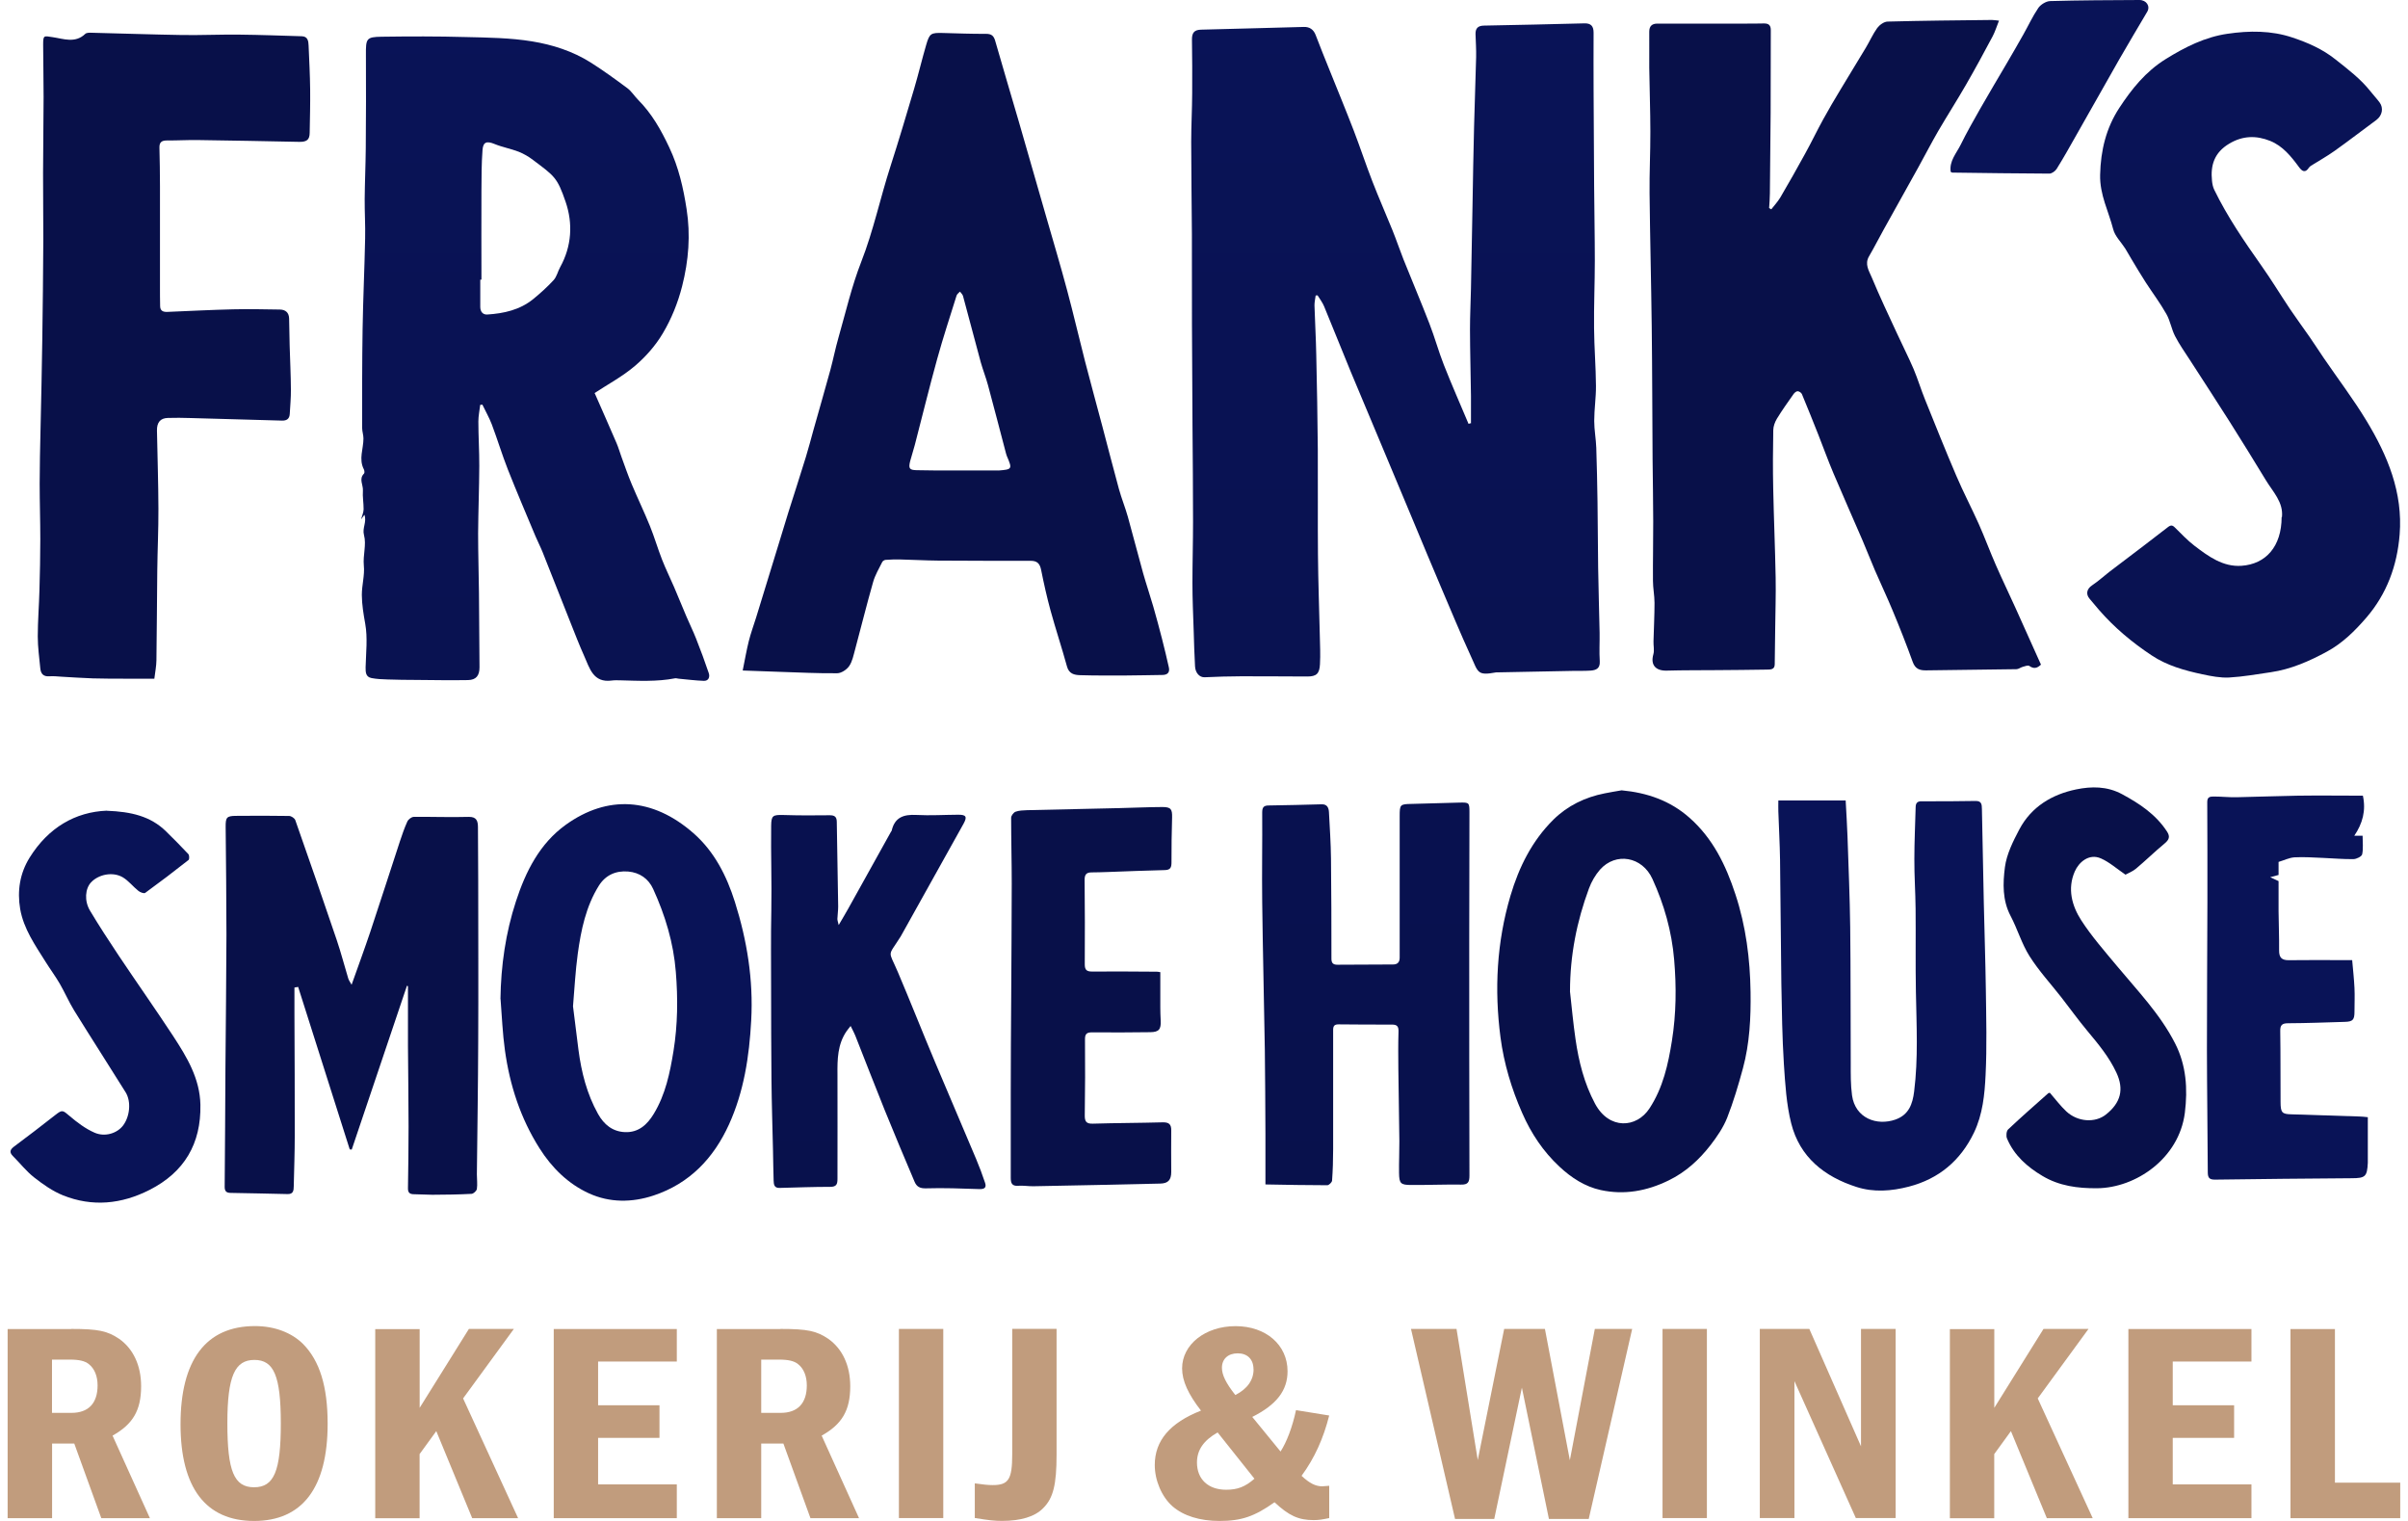
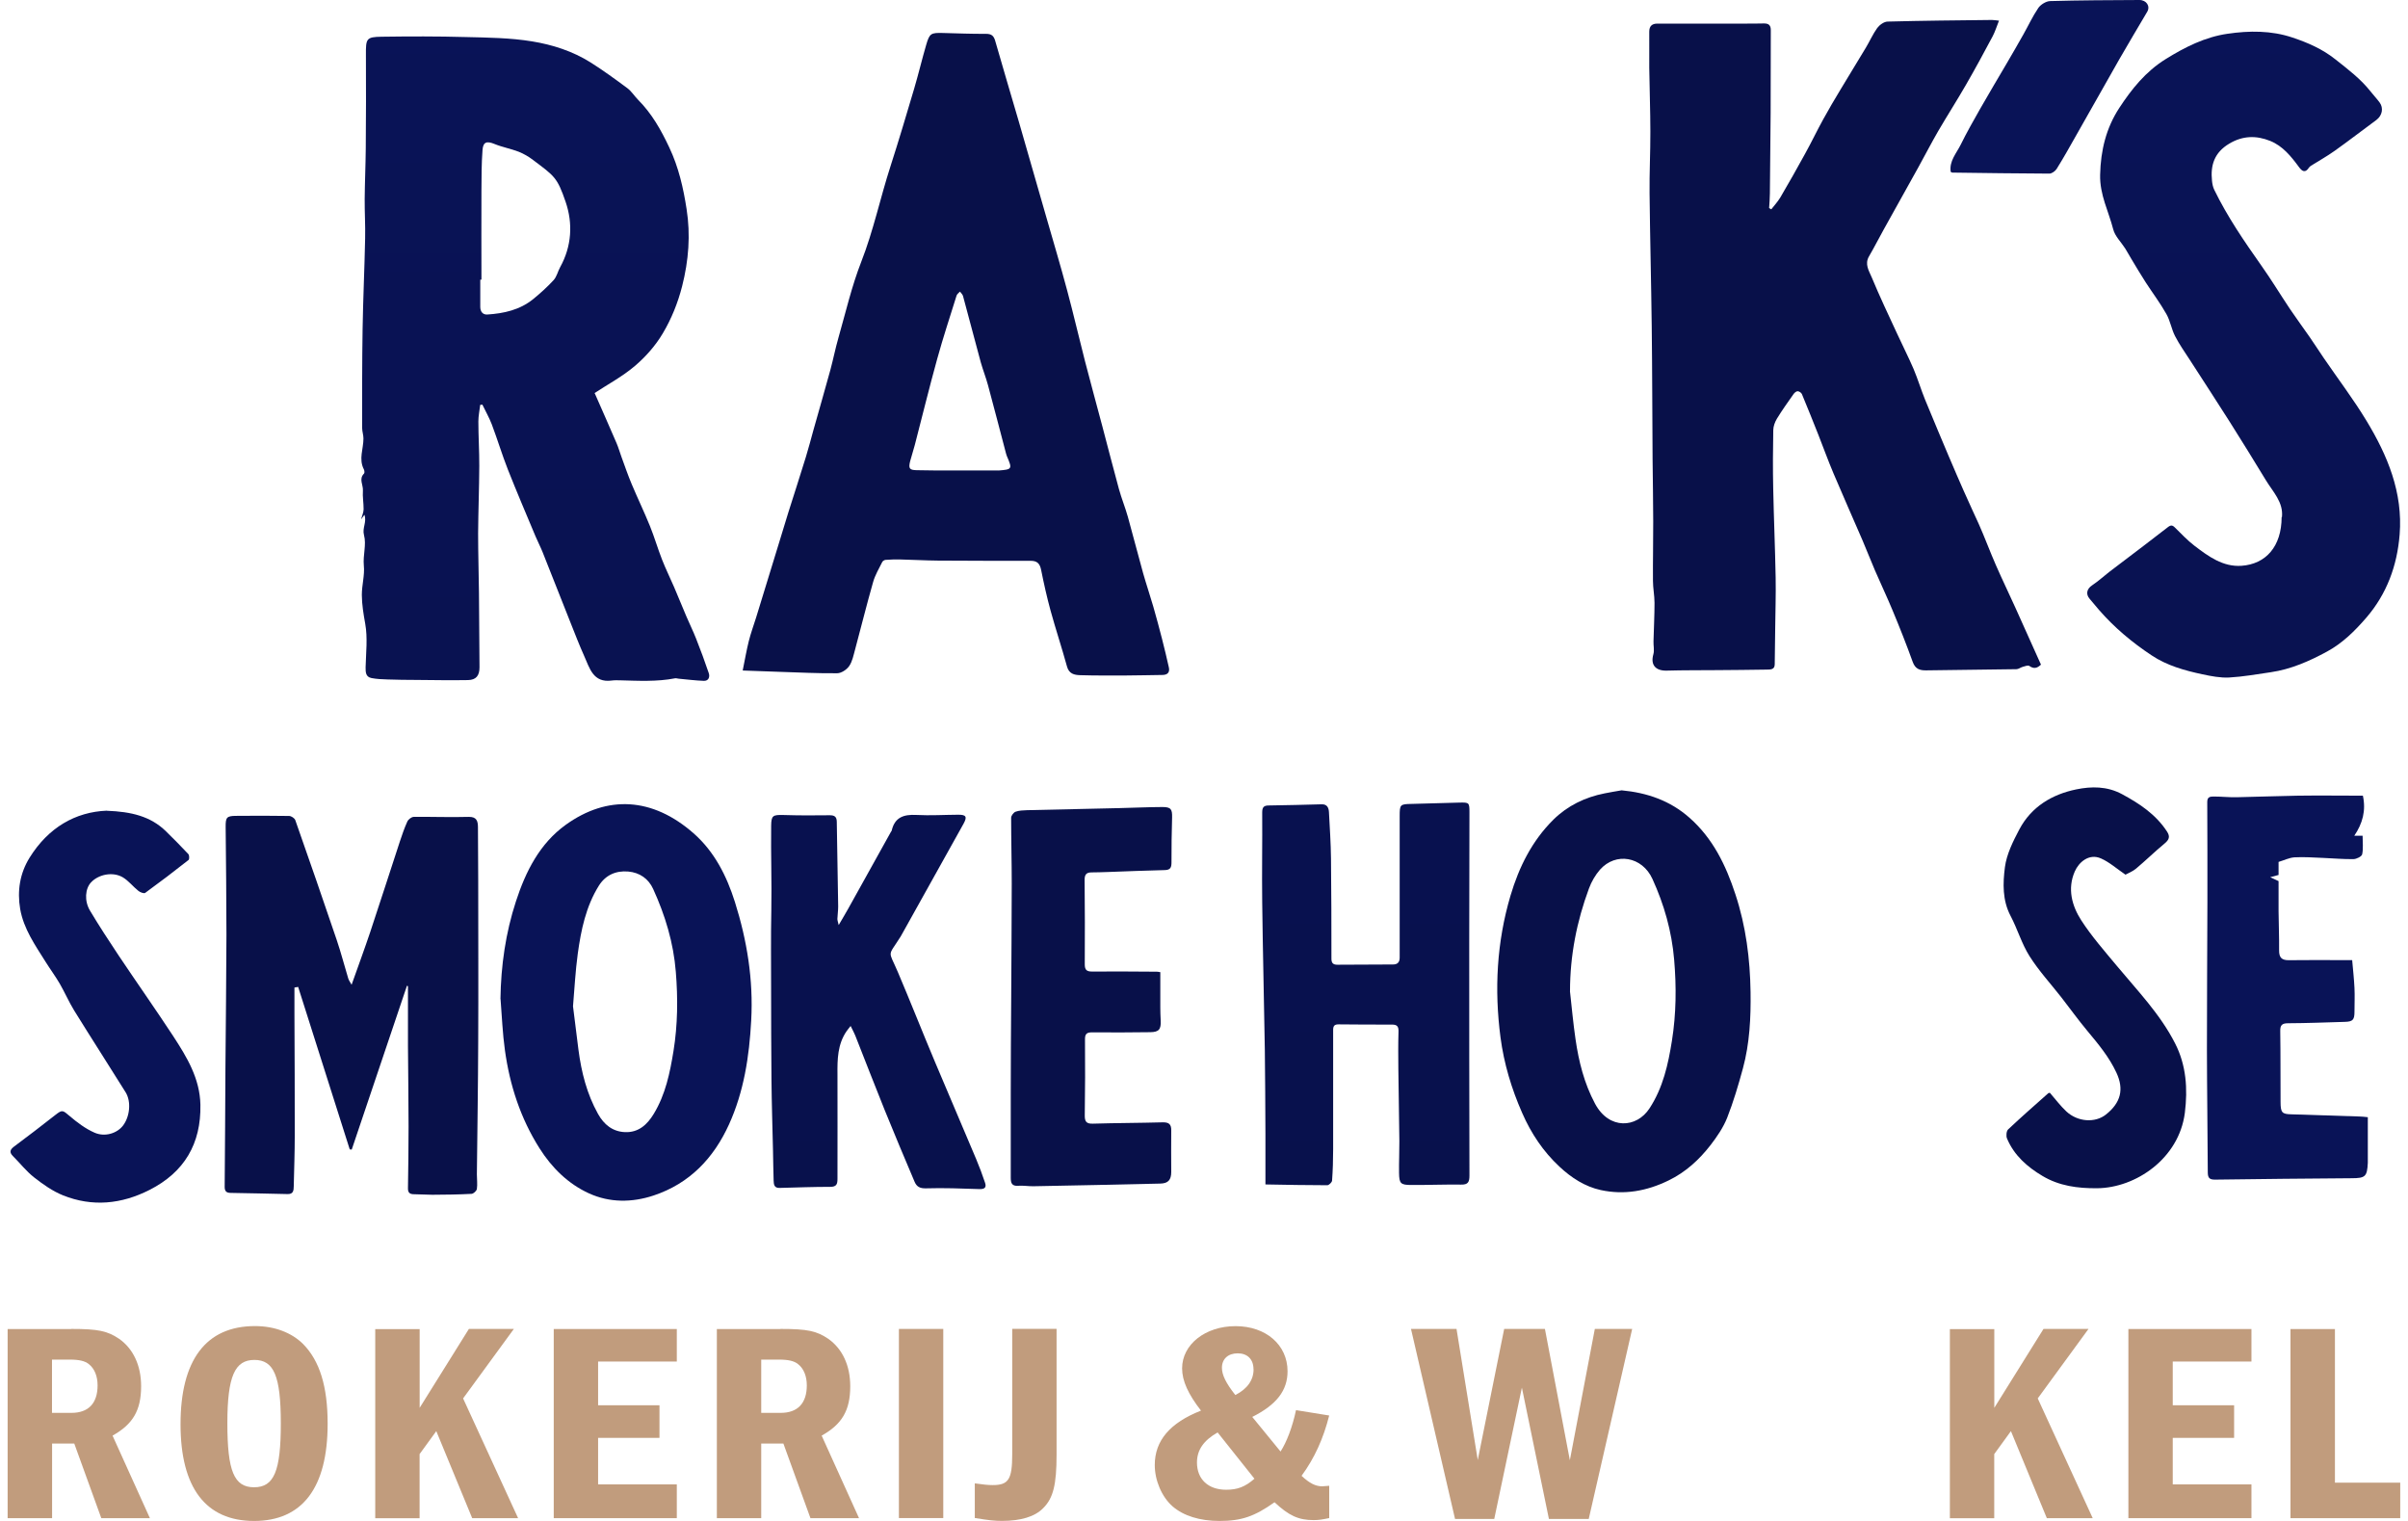
<svg xmlns="http://www.w3.org/2000/svg" width="76" height="48" viewBox="0 0 76 48" fill="none">
-   <path d="M46.426 13.347C46.426 13.065 46.429 12.781 46.426 12.499C46.417 11.798 46.397 11.098 46.395 10.397C46.395 9.965 46.417 9.532 46.426 9.1C46.444 8.226 46.461 7.348 46.475 6.474C46.49 5.648 46.502 4.82 46.524 3.994C46.541 3.261 46.572 2.531 46.589 1.798C46.594 1.558 46.577 1.318 46.57 1.08C46.565 0.902 46.638 0.813 46.828 0.808C47.887 0.789 48.947 0.764 50.007 0.737C50.211 0.732 50.296 0.823 50.296 1.031C50.291 1.637 50.296 2.239 50.296 2.845C50.301 3.847 50.306 4.849 50.313 5.851C50.318 6.643 50.335 7.437 50.335 8.228C50.335 8.936 50.303 9.647 50.311 10.355C50.316 10.963 50.367 11.573 50.371 12.181C50.374 12.548 50.316 12.916 50.316 13.283C50.316 13.568 50.371 13.849 50.381 14.133C50.401 14.697 50.41 15.263 50.42 15.829C50.43 16.525 50.43 17.223 50.44 17.919C50.449 18.603 50.474 19.284 50.486 19.968C50.491 20.269 50.471 20.571 50.491 20.87C50.505 21.102 50.371 21.151 50.199 21.164C50.017 21.176 49.832 21.171 49.647 21.173C48.845 21.188 48.043 21.203 47.241 21.22C47.233 21.22 47.226 21.22 47.219 21.22C46.623 21.328 46.66 21.23 46.422 20.708C46.093 19.99 45.79 19.257 45.481 18.532C45.189 17.846 44.903 17.157 44.616 16.469C44.292 15.697 43.971 14.927 43.648 14.156C43.31 13.347 42.968 12.541 42.632 11.732C42.348 11.046 42.076 10.355 41.791 9.669C41.74 9.546 41.655 9.436 41.585 9.321L41.524 9.326C41.512 9.431 41.485 9.537 41.487 9.642C41.502 10.159 41.534 10.676 41.543 11.193C41.565 12.188 41.585 13.185 41.592 14.182C41.599 15.293 41.587 16.403 41.597 17.513C41.604 18.358 41.636 19.206 41.655 20.051C41.662 20.355 41.677 20.661 41.66 20.965C41.645 21.262 41.548 21.35 41.259 21.35C40.564 21.35 39.871 21.34 39.176 21.343C38.789 21.343 38.405 21.357 38.019 21.374C37.863 21.379 37.73 21.244 37.717 21.031C37.698 20.654 37.683 20.274 37.674 19.897C37.657 19.397 37.635 18.899 37.635 18.4C37.635 17.755 37.654 17.113 37.654 16.469C37.654 15.466 37.645 14.464 37.637 13.46C37.63 12.384 37.623 11.306 37.62 10.23C37.618 9.282 37.62 8.334 37.618 7.385C37.613 6.412 37.596 5.442 37.596 4.469C37.596 3.96 37.625 3.45 37.627 2.94C37.632 2.377 37.627 1.816 37.62 1.252C37.618 1.041 37.686 0.941 37.909 0.936C38.991 0.911 40.07 0.877 41.152 0.85C41.327 0.845 41.456 0.926 41.524 1.105C41.662 1.472 41.813 1.838 41.959 2.203C42.217 2.845 42.481 3.484 42.73 4.131C42.934 4.663 43.111 5.202 43.318 5.734C43.517 6.248 43.741 6.753 43.947 7.263C44.071 7.569 44.176 7.883 44.297 8.189C44.567 8.865 44.854 9.539 45.116 10.218C45.282 10.644 45.403 11.09 45.571 11.517C45.816 12.141 46.089 12.756 46.349 13.376C46.378 13.369 46.407 13.359 46.434 13.352L46.426 13.347Z" fill="url(#paint0_linear_109_11122)" />
  <path d="M18.77 12.409C18.996 12.925 19.23 13.45 19.456 13.977C19.517 14.116 19.558 14.266 19.611 14.41C19.718 14.702 19.818 14.996 19.939 15.283C20.124 15.724 20.333 16.157 20.513 16.601C20.654 16.949 20.759 17.314 20.897 17.665C21.011 17.956 21.152 18.24 21.276 18.529C21.408 18.836 21.532 19.147 21.663 19.453C21.762 19.686 21.874 19.912 21.967 20.147C22.11 20.509 22.246 20.875 22.37 21.244C22.411 21.367 22.363 21.494 22.21 21.487C21.947 21.477 21.685 21.443 21.42 21.419C21.383 21.416 21.344 21.401 21.31 21.406C20.729 21.519 20.144 21.485 19.56 21.47C19.478 21.47 19.392 21.465 19.31 21.477C18.717 21.558 18.61 21.083 18.435 20.696C18.282 20.355 18.148 20.005 18.009 19.657C17.715 18.914 17.424 18.172 17.127 17.429C17.059 17.258 16.972 17.094 16.901 16.924C16.609 16.226 16.31 15.528 16.031 14.822C15.846 14.352 15.7 13.866 15.523 13.396C15.44 13.18 15.324 12.977 15.224 12.769C15.202 12.771 15.178 12.776 15.156 12.778C15.136 12.953 15.098 13.126 15.098 13.3C15.098 13.768 15.129 14.234 15.127 14.702C15.124 15.413 15.095 16.121 15.09 16.831C15.09 17.461 15.11 18.091 15.117 18.721C15.124 19.5 15.129 20.279 15.134 21.058C15.134 21.32 15.03 21.458 14.769 21.463C14.227 21.472 13.685 21.463 13.143 21.458C12.837 21.458 12.533 21.453 12.227 21.443C12.059 21.438 11.889 21.431 11.724 21.399C11.544 21.362 11.537 21.22 11.539 21.058C11.551 20.6 11.607 20.13 11.527 19.684C11.473 19.382 11.422 19.081 11.42 18.779C11.418 18.468 11.515 18.152 11.483 17.848C11.451 17.52 11.571 17.189 11.488 16.885C11.427 16.66 11.583 16.479 11.502 16.246C11.466 16.295 11.444 16.327 11.396 16.39C11.43 16.263 11.476 16.167 11.476 16.072C11.478 15.876 11.439 15.677 11.454 15.481C11.466 15.302 11.318 15.114 11.49 14.945C11.512 14.922 11.502 14.847 11.483 14.81C11.315 14.486 11.473 14.161 11.471 13.837C11.471 13.727 11.43 13.617 11.43 13.509C11.43 12.467 11.427 11.428 11.444 10.387C11.459 9.434 11.505 8.481 11.524 7.527C11.534 7.111 11.507 6.694 11.51 6.278C11.515 5.746 11.539 5.212 11.544 4.68C11.551 3.697 11.556 2.715 11.549 1.732C11.546 1.218 11.558 1.166 12.047 1.159C12.929 1.147 13.812 1.144 14.694 1.169C15.396 1.186 16.106 1.193 16.794 1.306C17.438 1.411 18.075 1.615 18.639 1.97C19.038 2.222 19.422 2.502 19.801 2.783C19.932 2.881 20.022 3.031 20.139 3.149C20.569 3.582 20.861 4.094 21.123 4.653C21.42 5.28 21.568 5.937 21.67 6.599C21.797 7.407 21.736 8.221 21.529 9.032C21.393 9.566 21.191 10.061 20.921 10.517C20.693 10.904 20.377 11.262 20.034 11.553C19.645 11.884 19.183 12.129 18.756 12.411L18.77 12.409ZM15.192 8.826C15.192 8.826 15.17 8.826 15.158 8.826C15.158 9.113 15.158 9.397 15.158 9.684C15.158 9.828 15.231 9.934 15.38 9.926C15.902 9.892 16.405 9.782 16.826 9.441C17.054 9.255 17.275 9.056 17.475 8.838C17.572 8.73 17.606 8.564 17.679 8.432C18.046 7.77 18.085 7.052 17.852 6.371C17.587 5.599 17.506 5.562 16.823 5.048C16.685 4.942 16.529 4.852 16.369 4.788C16.121 4.692 15.856 4.646 15.61 4.545C15.367 4.445 15.248 4.474 15.229 4.734C15.197 5.163 15.197 5.594 15.195 6.025C15.19 6.959 15.195 7.892 15.195 8.826H15.192Z" fill="url(#paint1_linear_109_11122)" />
-   <path d="M55.896 6.616C55.996 6.488 56.108 6.368 56.191 6.229C56.458 5.773 56.72 5.312 56.973 4.849C57.17 4.494 57.345 4.126 57.542 3.768C57.719 3.447 57.904 3.131 58.094 2.818C58.356 2.377 58.629 1.943 58.891 1.502C59.013 1.298 59.11 1.076 59.248 0.884C59.321 0.786 59.462 0.683 59.577 0.681C60.675 0.652 61.774 0.642 62.87 0.63C62.931 0.63 62.989 0.642 63.091 0.652C63.018 0.833 62.97 0.997 62.889 1.149C62.615 1.664 62.338 2.176 62.046 2.681C61.764 3.171 61.458 3.648 61.173 4.136C60.955 4.513 60.755 4.901 60.544 5.283C60.182 5.939 59.815 6.594 59.45 7.248C59.294 7.527 59.151 7.814 58.988 8.091C58.845 8.336 58.988 8.549 59.071 8.745C59.321 9.348 59.601 9.938 59.876 10.531C60.046 10.904 60.235 11.269 60.396 11.646C60.529 11.963 60.629 12.293 60.758 12.612C61.081 13.413 61.402 14.217 61.742 15.011C61.961 15.525 62.221 16.02 62.45 16.53C62.644 16.964 62.807 17.412 62.999 17.848C63.196 18.297 63.41 18.738 63.611 19.184C63.881 19.782 64.149 20.38 64.416 20.975C64.285 21.1 64.183 21.11 64.049 21.017C64.005 20.987 63.908 21.026 63.837 21.046C63.769 21.066 63.706 21.119 63.641 21.119C62.69 21.134 61.74 21.144 60.789 21.156C60.59 21.159 60.449 21.112 60.369 20.892C60.172 20.345 59.958 19.804 59.734 19.267C59.559 18.843 59.36 18.427 59.178 18.005C59.042 17.689 58.918 17.366 58.782 17.049C58.478 16.346 58.167 15.645 57.868 14.94C57.698 14.538 57.549 14.126 57.389 13.719C57.219 13.291 57.049 12.864 56.871 12.438C56.852 12.394 56.784 12.347 56.735 12.347C56.691 12.347 56.635 12.396 56.606 12.438C56.426 12.693 56.244 12.948 56.081 13.215C56.018 13.32 55.969 13.452 55.967 13.575C55.955 14.187 55.952 14.798 55.965 15.41C55.984 16.351 56.025 17.29 56.042 18.228C56.052 18.76 56.033 19.292 56.028 19.823C56.023 20.206 56.02 20.585 56.013 20.968C56.011 21.139 55.872 21.129 55.763 21.132C55.233 21.142 54.703 21.144 54.175 21.149C53.655 21.154 53.133 21.149 52.613 21.164C52.263 21.176 52.085 20.995 52.182 20.651C52.219 20.524 52.182 20.377 52.187 20.237C52.197 19.833 52.219 19.429 52.219 19.027C52.219 18.794 52.17 18.561 52.17 18.329C52.165 17.704 52.18 17.081 52.178 16.456C52.178 15.8 52.163 15.143 52.158 14.486C52.148 13.09 52.148 11.695 52.131 10.299C52.114 8.9 52.078 7.5 52.063 6.101C52.056 5.452 52.09 4.803 52.088 4.153C52.088 3.482 52.061 2.81 52.053 2.137C52.049 1.757 52.058 1.379 52.053 1C52.053 0.818 52.146 0.745 52.309 0.745C53.22 0.745 54.134 0.745 55.046 0.745C55.252 0.745 55.461 0.745 55.668 0.74C55.819 0.737 55.892 0.794 55.889 0.958C55.884 1.825 55.889 2.69 55.884 3.558C55.879 4.408 55.87 5.258 55.86 6.109C55.86 6.261 55.845 6.415 55.836 6.567C55.86 6.582 55.882 6.594 55.906 6.608L55.896 6.616Z" fill="#081049" />
+   <path d="M55.896 6.616C55.996 6.488 56.108 6.368 56.191 6.229C56.458 5.773 56.72 5.312 56.973 4.849C57.17 4.494 57.345 4.126 57.542 3.768C57.719 3.447 57.904 3.131 58.094 2.818C58.356 2.377 58.629 1.943 58.891 1.502C59.013 1.298 59.11 1.076 59.248 0.884C59.321 0.786 59.462 0.683 59.577 0.681C60.675 0.652 61.774 0.642 62.87 0.63C62.931 0.63 62.989 0.642 63.091 0.652C63.018 0.833 62.97 0.997 62.889 1.149C62.615 1.664 62.338 2.176 62.046 2.681C61.764 3.171 61.458 3.648 61.173 4.136C60.955 4.513 60.755 4.901 60.544 5.283C60.182 5.939 59.815 6.594 59.45 7.248C59.294 7.527 59.151 7.814 58.988 8.091C58.845 8.336 58.988 8.549 59.071 8.745C59.321 9.348 59.601 9.938 59.876 10.531C60.046 10.904 60.235 11.269 60.396 11.646C60.529 11.963 60.629 12.293 60.758 12.612C61.961 15.525 62.221 16.02 62.45 16.53C62.644 16.964 62.807 17.412 62.999 17.848C63.196 18.297 63.41 18.738 63.611 19.184C63.881 19.782 64.149 20.38 64.416 20.975C64.285 21.1 64.183 21.11 64.049 21.017C64.005 20.987 63.908 21.026 63.837 21.046C63.769 21.066 63.706 21.119 63.641 21.119C62.69 21.134 61.74 21.144 60.789 21.156C60.59 21.159 60.449 21.112 60.369 20.892C60.172 20.345 59.958 19.804 59.734 19.267C59.559 18.843 59.36 18.427 59.178 18.005C59.042 17.689 58.918 17.366 58.782 17.049C58.478 16.346 58.167 15.645 57.868 14.94C57.698 14.538 57.549 14.126 57.389 13.719C57.219 13.291 57.049 12.864 56.871 12.438C56.852 12.394 56.784 12.347 56.735 12.347C56.691 12.347 56.635 12.396 56.606 12.438C56.426 12.693 56.244 12.948 56.081 13.215C56.018 13.32 55.969 13.452 55.967 13.575C55.955 14.187 55.952 14.798 55.965 15.41C55.984 16.351 56.025 17.29 56.042 18.228C56.052 18.76 56.033 19.292 56.028 19.823C56.023 20.206 56.02 20.585 56.013 20.968C56.011 21.139 55.872 21.129 55.763 21.132C55.233 21.142 54.703 21.144 54.175 21.149C53.655 21.154 53.133 21.149 52.613 21.164C52.263 21.176 52.085 20.995 52.182 20.651C52.219 20.524 52.182 20.377 52.187 20.237C52.197 19.833 52.219 19.429 52.219 19.027C52.219 18.794 52.17 18.561 52.17 18.329C52.165 17.704 52.18 17.081 52.178 16.456C52.178 15.8 52.163 15.143 52.158 14.486C52.148 13.09 52.148 11.695 52.131 10.299C52.114 8.9 52.078 7.5 52.063 6.101C52.056 5.452 52.09 4.803 52.088 4.153C52.088 3.482 52.061 2.81 52.053 2.137C52.049 1.757 52.058 1.379 52.053 1C52.053 0.818 52.146 0.745 52.309 0.745C53.22 0.745 54.134 0.745 55.046 0.745C55.252 0.745 55.461 0.745 55.668 0.74C55.819 0.737 55.892 0.794 55.889 0.958C55.884 1.825 55.889 2.69 55.884 3.558C55.879 4.408 55.87 5.258 55.86 6.109C55.86 6.261 55.845 6.415 55.836 6.567C55.86 6.582 55.882 6.594 55.906 6.608L55.896 6.616Z" fill="#081049" />
  <path d="M23.442 21.154C23.512 20.811 23.561 20.522 23.632 20.237C23.695 19.985 23.785 19.74 23.863 19.492C24.093 18.738 24.327 17.983 24.558 17.228C24.665 16.875 24.772 16.523 24.881 16.172C25.066 15.587 25.255 15.006 25.435 14.42C25.52 14.146 25.591 13.866 25.669 13.587C25.848 12.95 26.033 12.313 26.208 11.673C26.298 11.34 26.364 11.002 26.459 10.671C26.689 9.865 26.879 9.039 27.183 8.26C27.569 7.275 27.783 6.241 28.107 5.241C28.367 4.435 28.607 3.624 28.848 2.813C28.986 2.347 29.098 1.874 29.234 1.409C29.339 1.051 29.383 1.031 29.762 1.041C30.214 1.053 30.666 1.071 31.12 1.068C31.291 1.068 31.364 1.127 31.41 1.289C31.655 2.149 31.913 3.004 32.163 3.864C32.453 4.864 32.739 5.864 33.026 6.863C33.247 7.63 33.476 8.397 33.682 9.169C33.882 9.912 34.054 10.661 34.246 11.406C34.424 12.092 34.611 12.774 34.793 13.46C34.968 14.119 35.136 14.78 35.316 15.437C35.398 15.734 35.515 16.018 35.598 16.314C35.763 16.905 35.914 17.5 36.079 18.091C36.179 18.444 36.298 18.792 36.4 19.145C36.497 19.485 36.59 19.826 36.677 20.169C36.752 20.465 36.825 20.764 36.891 21.063C36.925 21.215 36.852 21.298 36.697 21.301C36.308 21.306 35.916 21.316 35.527 21.318C35.048 21.318 34.57 21.323 34.093 21.308C33.908 21.303 33.738 21.267 33.675 21.031C33.512 20.438 33.318 19.855 33.155 19.262C33.041 18.843 32.946 18.419 32.861 17.993C32.822 17.794 32.742 17.699 32.535 17.699C31.556 17.699 30.576 17.699 29.596 17.692C29.208 17.689 28.819 17.665 28.43 17.657C28.269 17.652 28.111 17.657 27.951 17.669C27.912 17.672 27.861 17.704 27.844 17.738C27.742 17.944 27.62 18.147 27.557 18.368C27.355 19.076 27.178 19.791 26.986 20.505C26.937 20.681 26.901 20.877 26.801 21.021C26.723 21.134 26.553 21.247 26.422 21.247C25.822 21.254 25.219 21.222 24.619 21.203C24.254 21.191 23.887 21.176 23.445 21.161L23.442 21.154ZM31.514 14.849C31.949 14.815 31.954 14.803 31.777 14.391C31.767 14.369 31.76 14.347 31.755 14.325C31.565 13.602 31.378 12.881 31.184 12.161C31.118 11.916 31.023 11.678 30.955 11.436C30.766 10.737 30.583 10.039 30.394 9.341C30.379 9.289 30.331 9.248 30.297 9.203C30.26 9.245 30.204 9.282 30.19 9.331C29.983 9.995 29.764 10.656 29.579 11.328C29.329 12.23 29.108 13.139 28.872 14.045C28.828 14.217 28.77 14.383 28.726 14.553C28.668 14.785 28.704 14.834 28.93 14.839C29.12 14.844 29.307 14.847 29.497 14.847C30.17 14.847 30.841 14.847 31.514 14.847V14.849Z" fill="#081049" />
  <path d="M72.022 16.317C72.07 15.846 71.737 15.523 71.516 15.158C71.139 14.538 70.758 13.92 70.369 13.305C69.958 12.656 69.537 12.014 69.122 11.37C68.959 11.117 68.784 10.872 68.648 10.607C68.534 10.387 68.497 10.125 68.373 9.909C68.179 9.564 67.938 9.245 67.722 8.912C67.561 8.664 67.413 8.409 67.26 8.157C67.197 8.054 67.141 7.946 67.075 7.843C66.946 7.64 66.752 7.456 66.696 7.236C66.55 6.667 66.268 6.145 66.283 5.518C66.3 4.744 66.475 4.036 66.888 3.406C67.279 2.81 67.719 2.259 68.349 1.867C68.961 1.487 69.591 1.169 70.301 1.066C70.989 0.965 71.689 0.96 72.357 1.186C72.841 1.348 73.302 1.548 73.716 1.879C74.107 2.19 74.503 2.487 74.814 2.881C74.907 2.999 75.011 3.109 75.101 3.229C75.237 3.411 75.186 3.648 75.002 3.786C74.562 4.109 74.129 4.445 73.684 4.761C73.446 4.93 73.188 5.075 72.938 5.231C72.914 5.246 72.889 5.268 72.872 5.293C72.756 5.469 72.658 5.408 72.559 5.273C72.311 4.935 72.043 4.604 71.65 4.447C71.217 4.273 70.787 4.276 70.356 4.535C69.892 4.812 69.761 5.209 69.814 5.707C69.824 5.805 69.844 5.908 69.887 5.993C70.301 6.844 70.833 7.618 71.375 8.387C71.693 8.836 71.978 9.309 72.284 9.765C72.481 10.056 72.69 10.34 72.892 10.63C73.045 10.85 73.188 11.075 73.339 11.296C73.791 11.958 74.277 12.597 74.691 13.281C75.354 14.376 75.843 15.543 75.736 16.871C75.658 17.853 75.33 18.745 74.683 19.495C74.326 19.909 73.932 20.299 73.448 20.561C72.889 20.865 72.306 21.122 71.669 21.215C71.232 21.279 70.794 21.357 70.354 21.382C70.077 21.396 69.79 21.34 69.513 21.281C68.952 21.161 68.395 21.007 67.909 20.683C67.296 20.277 66.735 19.809 66.249 19.25C66.149 19.135 66.054 19.017 65.955 18.902C65.821 18.75 65.862 18.583 66.032 18.471C66.219 18.346 66.387 18.194 66.565 18.054C66.672 17.971 66.784 17.89 66.89 17.807C67.401 17.419 67.911 17.035 68.417 16.64C68.514 16.564 68.565 16.569 68.645 16.65C68.845 16.846 69.039 17.054 69.26 17.223C69.7 17.559 70.16 17.897 70.746 17.856C71.513 17.802 72.009 17.25 72.012 16.319L72.022 16.317Z" fill="url(#paint2_linear_109_11122)" />
-   <path d="M4.874 21.419C4.568 21.419 4.274 21.419 3.98 21.419C3.63 21.419 3.28 21.419 2.932 21.409C2.604 21.399 2.276 21.374 1.95 21.357C1.821 21.35 1.69 21.333 1.561 21.343C1.376 21.357 1.289 21.271 1.272 21.095C1.24 20.759 1.192 20.424 1.192 20.085C1.192 19.598 1.233 19.11 1.245 18.625C1.26 18.088 1.272 17.552 1.272 17.015C1.272 16.432 1.252 15.849 1.252 15.263C1.252 14.695 1.267 14.124 1.279 13.555C1.299 12.604 1.323 11.654 1.335 10.703C1.35 9.654 1.362 8.603 1.367 7.554C1.369 6.858 1.357 6.165 1.359 5.469C1.359 4.665 1.376 3.864 1.376 3.06C1.376 2.511 1.364 1.963 1.362 1.414C1.362 1.1 1.384 1.132 1.668 1.174C2.003 1.223 2.373 1.374 2.689 1.071C2.733 1.027 2.835 1.031 2.908 1.034C3.848 1.056 4.791 1.09 5.732 1.105C6.345 1.115 6.957 1.085 7.57 1.093C8.221 1.1 8.873 1.125 9.524 1.144C9.714 1.149 9.735 1.294 9.74 1.441C9.76 1.904 9.784 2.367 9.789 2.83C9.794 3.283 9.782 3.739 9.774 4.192C9.772 4.41 9.682 4.479 9.451 4.477C8.384 4.455 7.319 4.435 6.252 4.42C5.924 4.415 5.594 4.435 5.265 4.433C5.1 4.433 5.027 4.491 5.032 4.663C5.042 5.065 5.049 5.469 5.049 5.871C5.049 6.929 5.049 7.988 5.049 9.044C5.049 9.25 5.049 9.456 5.054 9.662C5.056 9.816 5.156 9.85 5.29 9.843C5.978 9.814 6.665 9.779 7.353 9.762C7.847 9.75 8.34 9.762 8.834 9.769C9.014 9.772 9.12 9.867 9.125 10.054C9.133 10.338 9.135 10.625 9.142 10.909C9.155 11.372 9.179 11.835 9.181 12.298C9.184 12.553 9.159 12.808 9.145 13.063C9.137 13.217 9.05 13.278 8.902 13.274C7.937 13.246 6.972 13.217 6.009 13.193C5.771 13.185 5.533 13.183 5.297 13.19C5.061 13.197 4.949 13.33 4.954 13.589C4.969 14.413 4.998 15.234 5 16.057C5.003 16.704 4.971 17.353 4.964 18C4.952 18.946 4.952 19.892 4.937 20.838C4.935 21.021 4.898 21.203 4.872 21.414L4.874 21.419Z" fill="#081049" />
  <path d="M12.844 31.11C12.263 32.832 11.682 34.557 11.101 36.28L11.038 36.273C10.496 34.565 9.954 32.854 9.41 31.146C9.371 31.154 9.332 31.159 9.293 31.166C9.293 31.438 9.293 31.71 9.293 31.982C9.298 33.266 9.305 34.552 9.303 35.836C9.303 36.371 9.283 36.905 9.271 37.439C9.269 37.569 9.259 37.689 9.077 37.684C8.479 37.667 7.881 37.66 7.283 37.647C7.164 37.645 7.091 37.613 7.091 37.459C7.103 36.206 7.108 34.954 7.115 33.702C7.125 32.301 7.144 30.901 7.147 29.5C7.147 28.365 7.132 27.228 7.122 26.094C7.12 25.797 7.154 25.751 7.443 25.748C8.005 25.743 8.564 25.741 9.125 25.751C9.193 25.751 9.298 25.822 9.32 25.883C9.762 27.142 10.2 28.402 10.627 29.664C10.764 30.066 10.868 30.477 10.992 30.882C11.009 30.938 11.046 30.985 11.097 31.078C11.303 30.497 11.502 29.958 11.685 29.414C12.003 28.463 12.307 27.508 12.621 26.554C12.691 26.341 12.764 26.131 12.856 25.927C12.888 25.858 12.99 25.78 13.058 25.78C13.634 25.773 14.21 25.797 14.786 25.78C15.044 25.773 15.083 25.91 15.085 26.104C15.09 26.66 15.093 27.216 15.093 27.77C15.093 29.47 15.102 31.171 15.093 32.871C15.088 34.268 15.066 35.667 15.051 37.064C15.051 37.216 15.073 37.373 15.051 37.522C15.042 37.584 14.944 37.674 14.881 37.677C14.468 37.699 14.055 37.704 13.642 37.706C13.45 37.706 13.26 37.689 13.068 37.689C12.934 37.689 12.873 37.642 12.876 37.498C12.886 36.848 12.895 36.197 12.895 35.547C12.895 34.704 12.881 33.859 12.876 33.016C12.873 32.386 12.876 31.754 12.876 31.124C12.864 31.117 12.852 31.112 12.837 31.105L12.844 31.11Z" fill="#081049" />
  <path d="M51.181 24.942C51.988 25.018 52.71 25.266 53.322 25.807C54.061 26.459 54.47 27.302 54.773 28.226C55.104 29.23 55.235 30.262 55.25 31.306C55.262 32.112 55.223 32.928 55.009 33.717C54.866 34.244 54.71 34.77 54.511 35.278C54.387 35.587 54.19 35.876 53.986 36.14C53.626 36.603 53.201 36.993 52.661 37.255C51.973 37.591 51.259 37.718 50.52 37.557C50.026 37.449 49.596 37.172 49.219 36.819C48.704 36.339 48.327 35.773 48.043 35.126C47.705 34.359 47.467 33.565 47.358 32.739C47.161 31.23 47.238 29.738 47.673 28.267C47.943 27.358 48.354 26.535 49.027 25.868C49.475 25.427 50.026 25.16 50.644 25.038C50.821 25.001 51.001 24.974 51.181 24.942ZM49.55 31.279C49.606 31.784 49.652 32.288 49.725 32.791C49.827 33.501 50 34.192 50.342 34.832C50.787 35.663 51.657 35.604 52.063 34.976C52.489 34.322 52.649 33.594 52.768 32.849C52.904 31.999 52.912 31.146 52.839 30.289C52.763 29.392 52.523 28.547 52.153 27.738C51.83 27.03 50.996 26.885 50.498 27.446C50.35 27.616 50.228 27.826 50.15 28.039C49.764 29.081 49.552 30.157 49.552 31.281L49.55 31.279Z" fill="#081049" />
  <path d="M15.795 31.529C15.81 30.475 15.958 29.443 16.284 28.446C16.592 27.5 17.035 26.621 17.856 26.03C19.169 25.087 20.593 25.16 21.889 26.297C22.55 26.878 22.934 27.642 23.194 28.463C23.578 29.679 23.78 30.923 23.709 32.205C23.649 33.337 23.479 34.452 23.007 35.489C22.523 36.552 21.765 37.351 20.632 37.728C19.947 37.956 19.242 37.959 18.59 37.662C17.934 37.363 17.419 36.858 17.027 36.238C16.427 35.29 16.089 34.249 15.936 33.144C15.861 32.609 15.841 32.068 15.798 31.529H15.795ZM18.085 31.757C18.143 32.217 18.199 32.675 18.257 33.131C18.35 33.839 18.522 34.521 18.872 35.15C19.062 35.493 19.337 35.714 19.728 35.729C20.148 35.746 20.426 35.496 20.632 35.155C21.004 34.545 21.145 33.856 21.257 33.166C21.39 32.34 21.398 31.509 21.33 30.674C21.257 29.752 20.994 28.887 20.615 28.056C20.467 27.731 20.19 27.537 19.828 27.505C19.436 27.471 19.111 27.618 18.901 27.951C18.493 28.605 18.338 29.35 18.235 30.1C18.16 30.647 18.133 31.2 18.085 31.759V31.757Z" fill="#091357" />
  <path d="M39.939 37.38C39.939 36.804 39.939 36.29 39.939 35.773C39.934 34.893 39.932 34.013 39.92 33.131C39.895 31.575 39.856 30.022 39.837 28.466C39.825 27.525 39.844 26.584 39.837 25.645C39.837 25.484 39.878 25.422 40.039 25.42C40.598 25.413 41.154 25.398 41.713 25.383C41.888 25.378 41.937 25.493 41.944 25.636C41.969 26.121 42.003 26.606 42.008 27.091C42.02 28.147 42.022 29.203 42.022 30.257C42.022 30.399 42.081 30.448 42.217 30.446C42.8 30.441 43.383 30.441 43.967 30.438C44.108 30.438 44.176 30.367 44.176 30.223C44.176 29.242 44.176 28.262 44.176 27.285C44.176 26.775 44.176 26.265 44.176 25.758C44.176 25.39 44.19 25.378 44.543 25.371C45.048 25.359 45.554 25.341 46.062 25.329C46.366 25.322 46.378 25.329 46.378 25.633C46.378 27.008 46.371 28.382 46.371 29.757C46.371 32.205 46.371 34.651 46.378 37.098C46.378 37.304 46.334 37.39 46.115 37.385C45.593 37.378 45.073 37.4 44.55 37.397C44.203 37.397 44.161 37.353 44.156 37.013C44.151 36.679 44.168 36.349 44.166 36.015C44.159 35.256 44.142 34.498 44.134 33.739C44.13 33.344 44.127 32.95 44.139 32.555C44.144 32.391 44.091 32.335 43.933 32.335C43.374 32.335 42.812 32.335 42.253 32.328C42.129 32.328 42.076 32.364 42.076 32.502C42.078 33.756 42.078 35.008 42.076 36.263C42.076 36.596 42.066 36.929 42.042 37.26C42.037 37.314 41.944 37.405 41.891 37.405C41.257 37.405 40.622 37.392 39.944 37.38H39.939Z" fill="url(#paint3_linear_109_11122)" />
-   <path d="M56.13 25.263H58.252C58.271 25.648 58.298 26.023 58.31 26.398C58.342 27.351 58.383 28.306 58.395 29.26C58.412 30.691 58.405 32.119 58.412 33.55C58.412 33.891 58.407 34.234 58.453 34.57C58.553 35.29 59.234 35.54 59.824 35.332C60.245 35.182 60.364 34.844 60.413 34.447C60.544 33.406 60.488 32.362 60.469 31.316C60.452 30.438 60.468 29.559 60.459 28.679C60.454 28.154 60.417 27.63 60.42 27.108C60.42 26.562 60.447 26.015 60.461 25.469C60.464 25.354 60.507 25.285 60.644 25.288C61.212 25.29 61.781 25.288 62.347 25.278C62.544 25.273 62.549 25.388 62.552 25.53C62.571 26.52 62.59 27.508 62.612 28.498C62.632 29.409 62.663 30.318 62.676 31.23C62.688 32.129 62.712 33.028 62.668 33.925C62.639 34.543 62.578 35.167 62.301 35.746C61.873 36.635 61.188 37.204 60.247 37.449C59.7 37.591 59.136 37.635 58.592 37.459C57.583 37.135 56.803 36.523 56.533 35.452C56.38 34.846 56.344 34.207 56.302 33.582C56.249 32.734 56.237 31.881 56.222 31.031C56.203 29.733 56.2 28.434 56.181 27.138C56.173 26.628 56.144 26.118 56.127 25.606C56.123 25.501 56.127 25.393 56.127 25.266L56.13 25.263Z" fill="#091357" />
  <path d="M26.468 29.198C26.587 28.993 26.682 28.838 26.77 28.679C27.219 27.87 27.669 27.062 28.119 26.253C28.126 26.241 28.14 26.229 28.143 26.214C28.24 25.79 28.525 25.699 28.918 25.719C29.361 25.743 29.805 25.714 30.25 25.712C30.496 25.712 30.53 25.778 30.411 25.996C29.757 27.169 29.103 28.343 28.449 29.515C28.442 29.529 28.435 29.541 28.427 29.554C28.009 30.22 28.031 29.956 28.34 30.683C28.738 31.619 29.11 32.565 29.504 33.501C29.937 34.53 30.379 35.557 30.812 36.586C30.914 36.829 31.006 37.074 31.089 37.324C31.138 37.466 31.087 37.532 30.916 37.527C30.352 37.508 29.786 37.486 29.222 37.503C29.035 37.508 28.933 37.451 28.867 37.299C28.549 36.547 28.23 35.795 27.924 35.038C27.608 34.256 27.304 33.467 26.993 32.68C26.957 32.59 26.908 32.504 26.847 32.379C26.789 32.453 26.753 32.494 26.721 32.541C26.434 32.957 26.427 33.43 26.432 33.913C26.439 35.008 26.429 36.106 26.432 37.204C26.432 37.368 26.403 37.456 26.203 37.456C25.671 37.456 25.136 37.476 24.602 37.49C24.429 37.495 24.422 37.373 24.417 37.258C24.405 36.942 24.405 36.623 24.397 36.307C24.38 35.567 24.356 34.824 24.349 34.084C24.339 33.126 24.339 32.168 24.337 31.208C24.337 30.38 24.327 29.554 24.344 28.726C24.361 27.836 24.327 26.947 24.339 26.059C24.344 25.738 24.39 25.712 24.728 25.721C25.209 25.736 25.693 25.736 26.177 25.729C26.332 25.726 26.407 25.77 26.41 25.93C26.424 26.824 26.442 27.718 26.454 28.61C26.454 28.74 26.434 28.872 26.429 29.002C26.429 29.044 26.446 29.088 26.471 29.196L26.468 29.198Z" fill="url(#paint4_linear_109_11122)" />
  <path d="M36.621 30.683C36.621 31.066 36.621 31.426 36.621 31.788C36.621 31.926 36.626 32.065 36.633 32.203C36.648 32.484 36.58 32.572 36.303 32.575C35.693 32.582 35.083 32.587 34.472 32.58C34.305 32.58 34.242 32.622 34.244 32.803C34.251 33.599 34.249 34.398 34.237 35.194C34.234 35.395 34.285 35.469 34.494 35.462C35.228 35.44 35.96 35.44 36.694 35.42C36.893 35.415 36.971 35.481 36.966 35.682C36.959 36.116 36.966 36.55 36.966 36.983C36.966 37.24 36.869 37.348 36.616 37.353C35.282 37.385 33.947 37.412 32.613 37.437C32.453 37.439 32.292 37.41 32.132 37.422C31.932 37.437 31.901 37.331 31.901 37.169C31.901 36.287 31.901 35.408 31.901 34.526C31.901 33.506 31.908 32.487 31.915 31.467C31.92 30.277 31.932 29.086 31.932 27.892C31.932 27.199 31.913 26.503 31.913 25.809C31.913 25.743 31.988 25.643 32.051 25.618C32.163 25.577 32.29 25.574 32.411 25.569C33.383 25.545 34.356 25.525 35.328 25.503C35.78 25.493 36.232 25.471 36.684 25.469C36.957 25.469 37 25.535 36.993 25.802C36.981 26.27 36.971 26.738 36.974 27.206C36.974 27.363 36.952 27.454 36.769 27.459C36.167 27.473 35.564 27.498 34.959 27.52C34.791 27.525 34.623 27.532 34.458 27.532C34.3 27.532 34.232 27.586 34.232 27.765C34.242 28.654 34.242 29.546 34.237 30.436C34.237 30.612 34.3 30.661 34.465 30.661C35.148 30.656 35.831 30.661 36.514 30.666C36.543 30.666 36.573 30.674 36.624 30.681L36.621 30.683Z" fill="#081049" />
  <path d="M74.576 25.109C74.678 25.579 74.569 25.986 74.304 26.376H74.567C74.567 26.579 74.593 26.775 74.554 26.959C74.54 27.03 74.377 27.111 74.28 27.113C73.966 27.118 73.653 27.089 73.337 27.076C73.03 27.064 72.724 27.04 72.418 27.057C72.252 27.067 72.09 27.15 71.915 27.201V27.613C71.837 27.635 71.766 27.652 71.65 27.684C71.761 27.735 71.834 27.77 71.915 27.807C71.915 28.125 71.912 28.441 71.915 28.76C71.919 29.169 71.936 29.581 71.932 29.99C71.929 30.218 72.012 30.306 72.24 30.303C72.824 30.294 73.407 30.301 73.99 30.301C74.066 30.301 74.141 30.301 74.238 30.301C74.265 30.607 74.297 30.894 74.311 31.183C74.323 31.431 74.311 31.678 74.311 31.926C74.311 32.183 74.26 32.242 74.01 32.249C73.412 32.266 72.814 32.291 72.216 32.293C72.024 32.293 71.963 32.352 71.968 32.546C71.98 33.288 71.973 34.031 71.978 34.77C71.978 35.116 72.024 35.16 72.318 35.167C73.038 35.187 73.757 35.212 74.474 35.236C74.549 35.236 74.622 35.248 74.732 35.258C74.732 35.677 74.732 36.081 74.732 36.488C74.732 36.557 74.732 36.628 74.732 36.697C74.71 37.133 74.654 37.182 74.224 37.184C72.79 37.196 71.358 37.206 69.924 37.228C69.742 37.231 69.681 37.184 69.681 36.998C69.676 35.707 69.656 34.415 69.654 33.124C69.654 31.57 69.664 30.014 69.669 28.461C69.669 27.41 69.671 26.358 69.664 25.307C69.664 25.131 69.778 25.141 69.875 25.138C70.114 25.138 70.349 25.165 70.588 25.16C71.229 25.148 71.871 25.121 72.515 25.111C73.196 25.101 73.876 25.111 74.576 25.111V25.109Z" fill="#091357" />
  <path d="M3.372 25.587C4.14 25.616 4.75 25.758 5.239 26.236C5.479 26.471 5.715 26.709 5.944 26.954C5.978 26.991 5.98 27.116 5.951 27.14C5.501 27.495 5.044 27.843 4.582 28.179C4.544 28.206 4.427 28.162 4.371 28.118C4.198 27.981 4.057 27.794 3.873 27.686C3.559 27.503 3.112 27.593 2.874 27.846C2.689 28.044 2.655 28.429 2.84 28.738C3.126 29.218 3.435 29.689 3.746 30.157C4.315 31.007 4.906 31.845 5.467 32.7C5.897 33.359 6.308 34.035 6.325 34.864C6.349 36.096 5.817 36.995 4.721 37.552C3.834 38.003 2.915 38.096 1.986 37.723C1.658 37.591 1.354 37.375 1.073 37.155C0.827 36.961 0.63 36.706 0.406 36.483C0.285 36.361 0.321 36.278 0.445 36.184C0.88 35.858 1.313 35.53 1.741 35.192C1.965 35.016 1.977 35.033 2.193 35.217C2.434 35.422 2.696 35.621 2.983 35.746C3.318 35.893 3.698 35.763 3.882 35.523C4.099 35.239 4.147 34.766 3.965 34.472C3.428 33.609 2.876 32.756 2.341 31.891C2.174 31.619 2.047 31.323 1.887 31.046C1.748 30.808 1.583 30.585 1.437 30.352C1.109 29.828 0.747 29.316 0.637 28.689C0.54 28.115 0.625 27.564 0.936 27.064C1.527 26.116 2.38 25.623 3.374 25.584L3.372 25.587Z" fill="#091357" />
  <path d="M67.082 27.603C66.808 27.417 66.577 27.209 66.309 27.091C65.93 26.924 65.609 27.214 65.483 27.503C65.245 28.047 65.391 28.583 65.687 29.044C66.013 29.549 66.416 30.007 66.803 30.473C67.459 31.262 68.179 32.004 68.65 32.93C69.003 33.619 69.051 34.366 68.957 35.121C68.772 36.564 67.406 37.49 66.188 37.5C65.57 37.505 64.992 37.427 64.465 37.113C63.986 36.829 63.568 36.464 63.344 35.93C63.31 35.849 63.325 35.694 63.38 35.643C63.794 35.253 64.222 34.878 64.647 34.501C64.662 34.489 64.691 34.491 64.698 34.489C64.875 34.692 65.031 34.903 65.218 35.077C65.578 35.41 66.125 35.444 66.465 35.175C66.942 34.797 67.039 34.374 66.798 33.854C66.567 33.357 66.224 32.947 65.879 32.533C65.595 32.193 65.335 31.83 65.06 31.477C64.722 31.044 64.346 30.637 64.054 30.174C63.806 29.782 63.675 29.319 63.456 28.904C63.196 28.409 63.213 27.875 63.278 27.368C63.332 26.956 63.536 26.549 63.735 26.172C64.115 25.457 64.768 25.07 65.527 24.913C66.003 24.815 66.499 24.807 66.978 25.065C67.534 25.366 68.04 25.702 68.393 26.241C68.502 26.407 68.458 26.505 68.312 26.625C68.006 26.878 67.722 27.157 67.418 27.412C67.311 27.503 67.172 27.554 67.085 27.603H67.082Z" fill="#081049" />
  <path d="M61.567 5.422C61.516 5.082 61.749 4.837 61.883 4.565C62.073 4.18 62.284 3.808 62.496 3.435C62.768 2.957 63.052 2.484 63.33 2.009C63.507 1.703 63.687 1.399 63.859 1.09C64.017 0.811 64.153 0.514 64.333 0.25C64.409 0.142 64.576 0.039 64.703 0.034C65.641 0.007 66.582 0.005 67.522 -0C67.746 -0 67.872 0.196 67.77 0.37C67.474 0.872 67.175 1.372 66.885 1.877C66.429 2.676 65.979 3.477 65.524 4.278C65.325 4.631 65.126 4.986 64.912 5.329C64.868 5.4 64.759 5.479 64.681 5.479C63.66 5.476 62.639 5.459 61.618 5.447C61.604 5.447 61.592 5.435 61.565 5.422H61.567Z" fill="#091357" />
  <path d="M2.247 41.94C3.109 41.94 3.389 42.004 3.763 42.254C4.206 42.568 4.454 43.094 4.454 43.749C4.454 44.511 4.193 44.949 3.552 45.307L4.731 47.912H3.197L2.344 45.557H1.644V47.912H0.241V41.943H2.247V41.94ZM1.641 44.589H2.256C2.793 44.589 3.08 44.285 3.08 43.722C3.08 43.435 2.985 43.192 2.803 43.05C2.679 42.952 2.507 42.908 2.198 42.908H1.641V44.592V44.589Z" fill="#C19C7D" />
  <path d="M9.573 42.423C10.09 42.952 10.341 43.756 10.341 44.93C10.341 46.954 9.543 48 8.019 48C6.495 48 5.698 46.954 5.698 44.947C5.698 42.94 6.486 41.85 8.049 41.85C8.664 41.85 9.208 42.056 9.573 42.423ZM7.176 44.913C7.176 46.425 7.387 46.937 8.019 46.937C8.651 46.937 8.863 46.427 8.863 44.922C8.863 43.418 8.642 42.918 8.029 42.918C7.417 42.918 7.176 43.42 7.176 44.915V44.913Z" fill="#C19C7D" />
  <path d="M13.245 41.94V44.43L14.799 41.94H16.218L14.616 44.133L16.352 47.912H14.903L13.77 45.165L13.243 45.89V47.914H11.843V41.945H13.243L13.245 41.94Z" fill="#C19C7D" />
  <path d="M21.361 41.94V42.969H18.877V44.349H20.814V45.378H18.877V46.846H21.361V47.912H17.477V41.943H21.361V41.94Z" fill="#C19C7D" />
  <path d="M24.631 41.94C25.494 41.94 25.773 42.004 26.145 42.254C26.587 42.568 26.835 43.094 26.835 43.749C26.835 44.511 26.575 44.949 25.933 45.307L27.112 47.912H25.579L24.725 45.557H24.025V47.912H22.625V41.943H24.631V41.94ZM24.025 44.589H24.64C25.177 44.589 25.464 44.285 25.464 43.722C25.464 43.435 25.37 43.192 25.187 43.05C25.063 42.952 24.891 42.908 24.582 42.908H24.025V44.592V44.589Z" fill="#C19C7D" />
  <path d="M29.771 41.94V47.909H28.371V41.94H29.771Z" fill="#C19C7D" />
  <path d="M33.347 45.905C33.347 46.853 33.242 47.282 32.924 47.596C32.664 47.865 32.214 47.998 31.629 47.998C31.378 47.998 31.225 47.98 30.766 47.907V46.814C31.033 46.851 31.179 46.868 31.332 46.868C31.83 46.868 31.947 46.689 31.947 45.903V41.938H33.347V45.905Z" fill="#C19C7D" />
  <path d="M41.952 44.67C41.769 45.395 41.492 46.013 41.079 46.576C41.329 46.809 41.519 46.907 41.73 46.907C41.756 46.907 41.83 46.901 41.952 46.89V47.909C41.74 47.953 41.626 47.973 41.463 47.973C40.984 47.973 40.685 47.838 40.226 47.41C39.594 47.858 39.181 48 38.49 48C37.868 48 37.348 47.838 37.003 47.535C36.667 47.238 36.446 46.721 36.446 46.236C36.446 45.466 36.925 44.903 37.905 44.518C37.501 43.999 37.309 43.577 37.309 43.185C37.309 42.433 38.038 41.852 38.996 41.852C39.954 41.852 40.637 42.443 40.637 43.276C40.637 43.883 40.291 44.332 39.523 44.717L40.416 45.809C40.608 45.513 40.79 45.04 40.904 44.503L41.949 44.672L41.952 44.67ZM38.43 45.207C37.99 45.457 37.778 45.76 37.778 46.155C37.778 46.684 38.133 47.015 38.699 47.015C39.054 47.015 39.295 46.927 39.592 46.667L38.432 45.209L38.43 45.207ZM39.562 43.212C39.562 42.898 39.37 42.71 39.064 42.71C38.758 42.71 38.566 42.889 38.566 43.166C38.566 43.389 38.69 43.648 38.989 44.026C39.373 43.83 39.565 43.55 39.565 43.212H39.562Z" fill="#C19C7D" />
  <path d="M45.97 41.94L46.64 46.077L47.474 41.94H48.76L49.547 46.084L50.335 41.94H51.514L50.143 47.936H48.886L48.033 43.793L47.161 47.936H45.923L44.533 41.94H45.972H45.97Z" fill="#C19C7D" />
-   <path d="M53.872 41.94V47.909H52.472V41.94H53.872Z" fill="#C19C7D" />
-   <path d="M57.105 41.94L58.736 45.645V41.94H59.829V47.909H58.573L56.635 43.587V47.909H55.542V41.94H57.105Z" fill="#C19C7D" />
  <path d="M62.943 41.94V44.43L64.496 41.94H65.916L64.314 44.133L66.049 47.912H64.601L63.468 45.165L62.941 45.89V47.914H61.541V41.945H62.941L62.943 41.94Z" fill="#C19C7D" />
  <path d="M71.059 41.94V42.969H68.575V44.349H70.512V45.378H68.575V46.846H71.059V47.912H67.175V41.943H71.059V41.94Z" fill="#C19C7D" />
  <path d="M73.694 41.94V46.792H75.755V47.912H72.291V41.943H73.691L73.694 41.94Z" fill="#C19C7D" />
  <defs>
    <linearGradient id="paint0_linear_109_11122" x1="38" y1="-0" x2="38" y2="48" gradientUnits="userSpaceOnUse">
      <stop stop-color="#091357" />
      <stop offset="1" stop-color="#081049" />
    </linearGradient>
    <linearGradient id="paint1_linear_109_11122" x1="38" y1="-0" x2="38" y2="48" gradientUnits="userSpaceOnUse">
      <stop stop-color="#091357" />
      <stop offset="1" stop-color="#081049" />
    </linearGradient>
    <linearGradient id="paint2_linear_109_11122" x1="38" y1="-0" x2="38" y2="48" gradientUnits="userSpaceOnUse">
      <stop stop-color="#091357" />
      <stop offset="1" stop-color="#081049" />
    </linearGradient>
    <linearGradient id="paint3_linear_109_11122" x1="38" y1="-0" x2="38" y2="48" gradientUnits="userSpaceOnUse">
      <stop stop-color="#091357" />
      <stop offset="1" stop-color="#081049" />
    </linearGradient>
    <linearGradient id="paint4_linear_109_11122" x1="38" y1="-0" x2="38" y2="48" gradientUnits="userSpaceOnUse">
      <stop stop-color="#091357" />
      <stop offset="1" stop-color="#081049" />
    </linearGradient>
  </defs>
</svg>